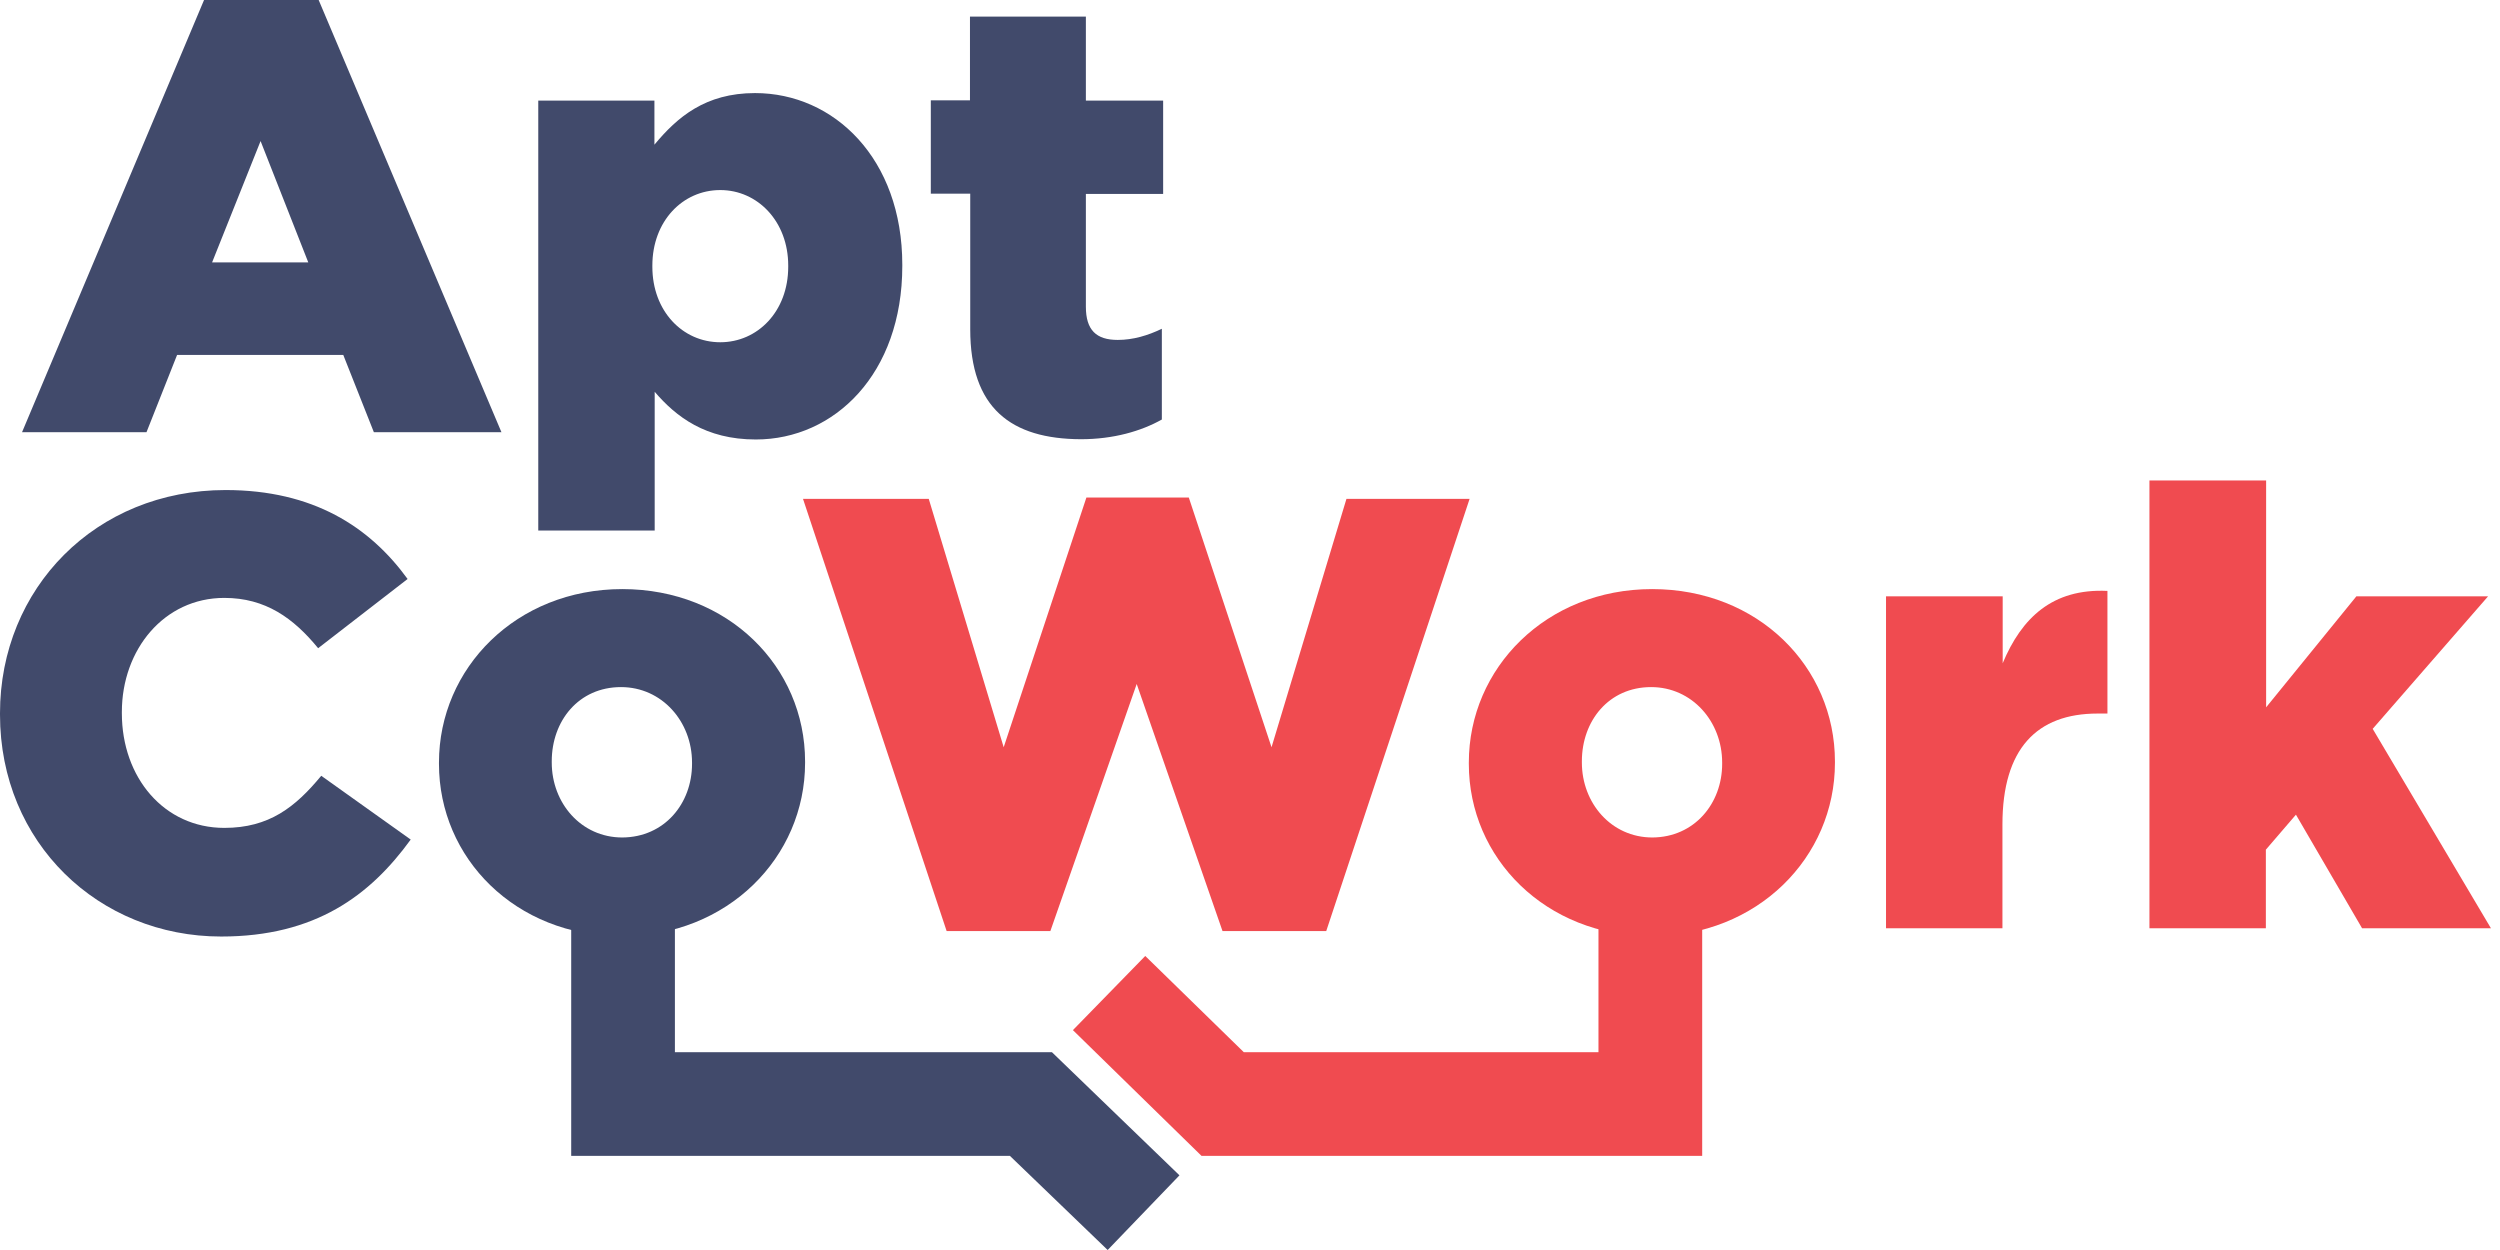
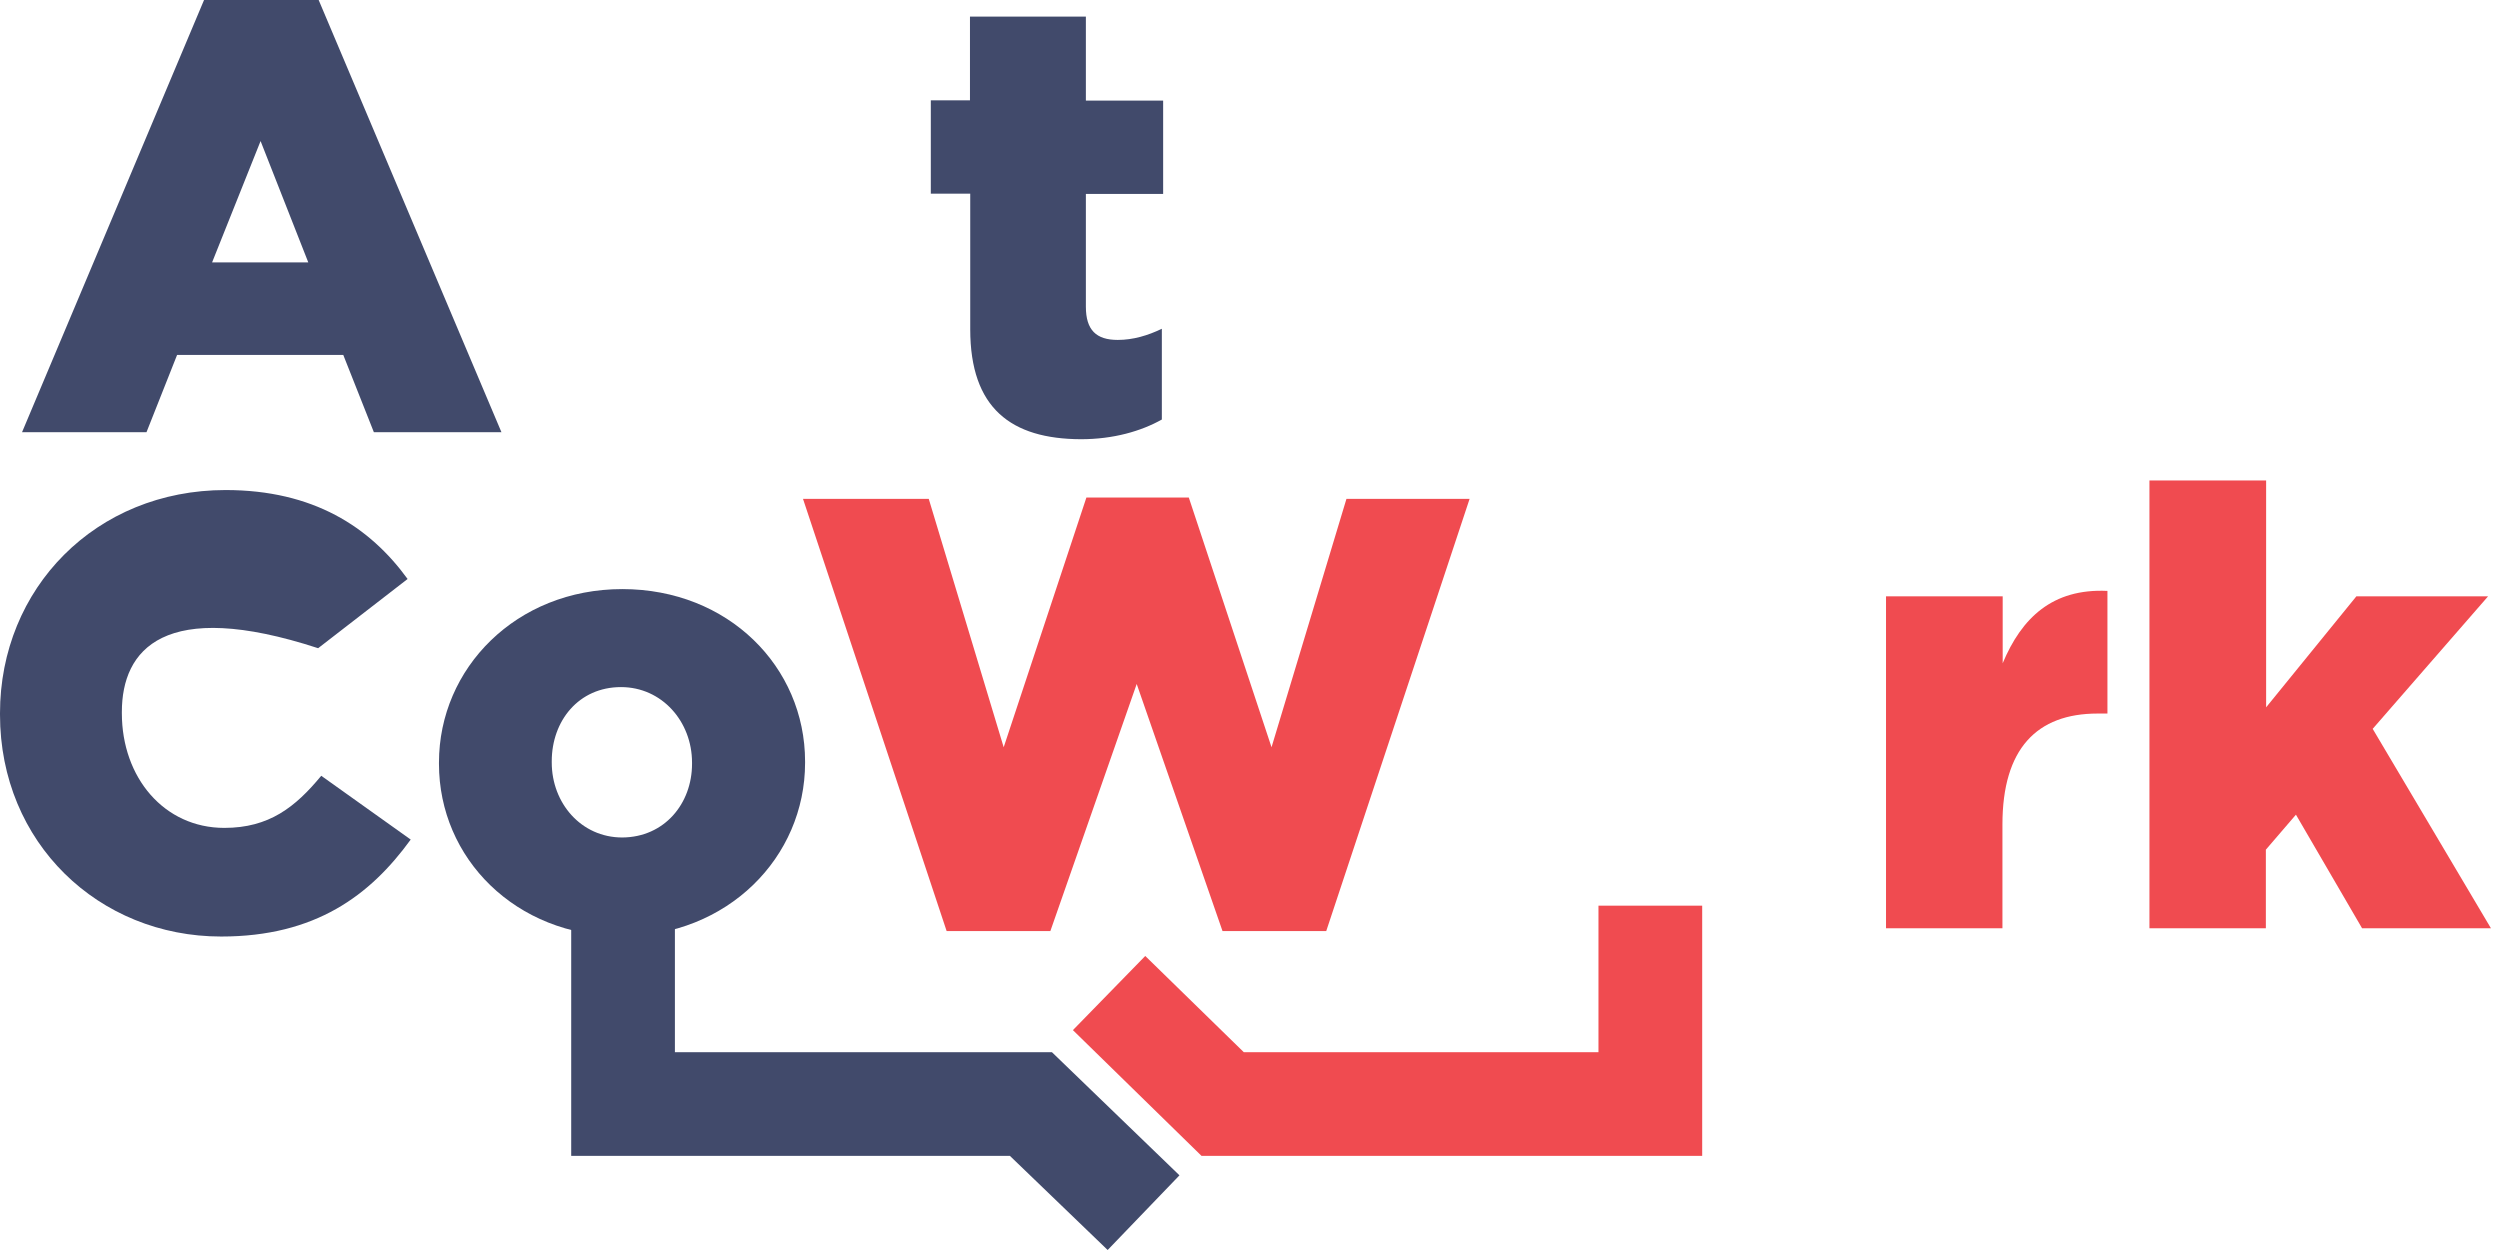
<svg xmlns="http://www.w3.org/2000/svg" width="160" height="80" viewBox="0 0 160 80" fill="none">
-   <path d="M0 45.733V45.65C0 37.652 6.123 31.363 14.437 31.363C20.046 31.363 23.663 33.719 26.086 37.055L20.361 41.485C18.785 39.56 16.992 38.266 14.354 38.266C10.504 38.266 7.799 41.568 7.799 45.567V45.65C7.799 49.766 10.504 52.985 14.354 52.985C17.225 52.985 18.901 51.657 20.56 49.65L26.285 53.732C23.696 57.299 20.195 59.938 14.155 59.938C6.322 59.938 0 53.947 0 45.733Z" fill="#414A6B" />
+   <path d="M0 45.733V45.65C0 37.652 6.123 31.363 14.437 31.363C20.046 31.363 23.663 33.719 26.086 37.055L20.361 41.485C10.504 38.266 7.799 41.568 7.799 45.567V45.65C7.799 49.766 10.504 52.985 14.354 52.985C17.225 52.985 18.901 51.657 20.56 49.65L26.285 53.732C23.696 57.299 20.195 59.938 14.155 59.938C6.322 59.938 0 53.947 0 45.733Z" fill="#414A6B" />
  <path d="M28.094 48.886V48.803C28.094 42.763 33.039 37.702 39.826 37.702C46.613 37.702 51.525 42.68 51.525 48.737V48.82C51.525 54.86 46.58 59.921 39.759 59.921C32.989 59.904 28.094 54.926 28.094 48.886ZM44.29 48.886V48.803C44.29 46.181 42.365 43.974 39.743 43.974C37.038 43.974 35.312 46.131 35.312 48.72V48.803C35.312 51.392 37.187 53.599 39.826 53.599C42.531 53.582 44.29 51.425 44.29 48.886Z" fill="#414A6B" />
  <path d="M51.392 31.927H59.44L64.236 47.824L69.529 31.844H76.084L81.378 47.824L86.173 31.927H94.055L84.879 59.589H78.241L72.749 43.775L67.223 59.589H60.585L51.392 31.927Z" fill="#F04B50" />
-   <path d="M94.005 48.886V48.803C94.005 42.763 98.95 37.702 105.737 37.702C112.524 37.702 117.436 42.68 117.436 48.737V48.82C117.436 54.86 112.491 59.921 105.671 59.921C98.917 59.904 94.005 54.926 94.005 48.886ZM110.218 48.886V48.803C110.218 46.181 108.293 43.974 105.671 43.974C102.966 43.974 101.24 46.131 101.24 48.72V48.803C101.24 51.392 103.116 53.599 105.754 53.599C108.442 53.582 110.218 51.425 110.218 48.886Z" fill="#F04B50" />
  <path d="M120.722 38.166H128.172V42.448C129.384 39.544 131.358 37.652 134.876 37.818V45.667H134.246C130.363 45.667 128.156 47.907 128.156 52.769V59.407H120.705V38.166H120.722Z" fill="#F04B50" />
  <path d="M137.581 30.749H145.032V45.269L150.807 38.166H159.236L151.852 46.646L159.419 59.407H151.172L146.94 52.139L145.015 54.379V59.407H137.564V30.749H137.581Z" fill="#F04B50" />
  <path d="M13.059 0H20.394L32.093 27.662H23.928L21.97 22.717H11.333L9.375 27.662H1.41L13.059 0ZM19.73 16.793L16.677 9.027L13.574 16.793H19.73Z" fill="#414A6B" />
-   <path d="M34.433 6.439H41.883V9.26C43.344 7.501 45.136 5.957 48.322 5.957C53.383 5.957 57.747 10.156 57.747 16.943V17.026C57.747 23.929 53.4 28.127 48.372 28.127C45.152 28.127 43.261 26.667 41.9 25.074V33.952H34.449V6.439H34.433ZM50.446 17.075V16.992C50.446 14.171 48.488 12.164 46.098 12.164C43.675 12.164 41.751 14.171 41.751 16.992V17.075C41.751 19.896 43.675 21.904 46.098 21.904C48.488 21.904 50.446 19.93 50.446 17.075Z" fill="#414A6B" />
  <path d="M62.095 21.075V12.396H59.572V6.422H62.078V1.062H69.496V6.439H74.441V12.412H69.496V19.631C69.496 21.124 70.159 21.755 71.537 21.755C72.516 21.755 73.462 21.473 74.358 21.041V26.849C73.03 27.596 71.254 28.11 69.18 28.11C64.716 28.094 62.095 26.136 62.095 21.075Z" fill="#414A6B" />
  <path d="M108.94 73.976H76.897L68.666 65.928L73.296 61.182L79.602 67.339H102.302V57.963H108.94V73.976Z" fill="#F04B50" />
  <path d="M70.89 80L64.634 73.976H36.557V58.627H43.194V67.339H67.322L75.486 75.221L70.89 80Z" fill="#414A6B" />
</svg>